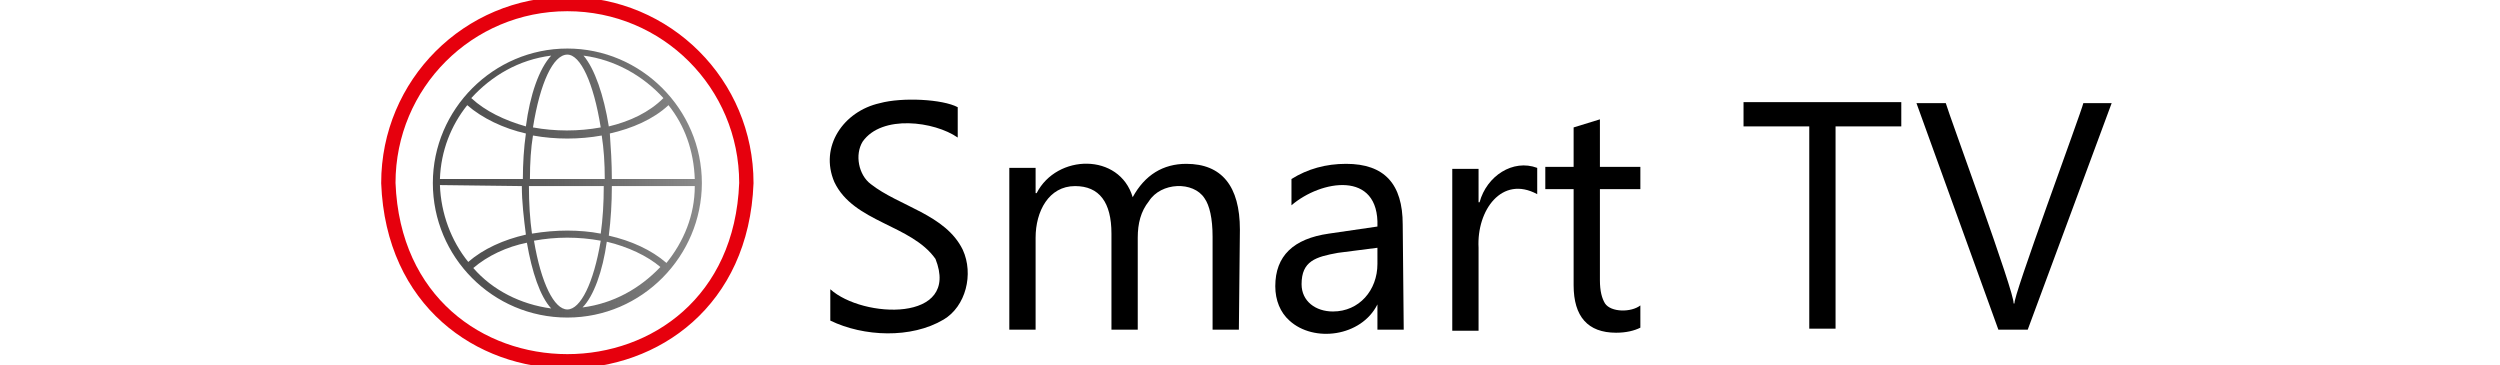
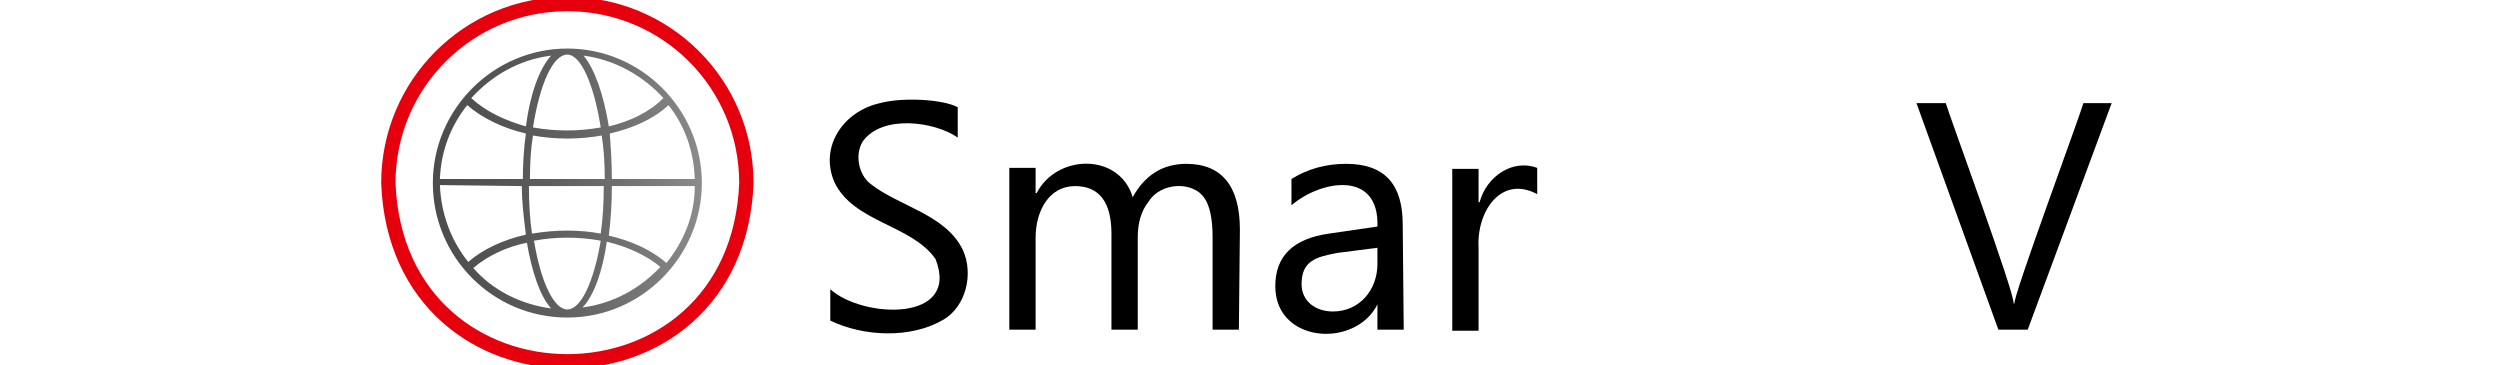
<svg xmlns="http://www.w3.org/2000/svg" version="1.1" id="Layer_1" x="0px" y="0px" viewBox="0 0 247.2 36.1" style="enable-background:new 0 0 247.2 36.1;" xml:space="preserve">
  <defs id="defs9" />
  <style type="text/css" id="style1">
	.st0{fill:url(#SVGID_1_);}
	.st1{fill:none;stroke:#02AB9D;stroke-width:1.417;stroke-miterlimit:10;}
</style>
  <g id="g7">
    <path d="M82.1,31.7v-3.1c3.2,2.9,12.9,3.3,10.4-3c-2.4-3.4-8.1-3.6-10-7.6c-1.5-3.5,0.9-7,4.5-7.8c2.2-0.6,6.2-0.4,7.7,0.4v3   c-2.3-1.6-7.5-2.3-9.4,0.4c-0.8,1.3-0.4,3.3,0.8,4.2c2.8,2.2,7.4,3,9.1,6.5c1.1,2.4,0.3,5.6-1.9,6.9C90.1,33.5,85.4,33.3,82.1,31.7   z" id="path1" />
    <path d="M122.5,32.6h-2.6v-9.2c0-1.8-0.3-3.1-0.8-3.8c-1.1-1.7-4.3-1.6-5.5,0.3c-0.8,1-1.1,2.2-1.1,3.6v9.1h-2.6v-9.5   c0-3.1-1.2-4.7-3.6-4.7c-2.6,0-3.9,2.5-3.9,5.1v9.1h-2.6v-16h2.6v2.5h0.1c2-3.9,8.2-4,9.5,0.4c1.2-2.2,3-3.3,5.3-3.3   c3.5,0,5.3,2.2,5.3,6.5L122.5,32.6L122.5,32.6z" id="path2" />
    <path d="M138.8,32.6h-2.6v-2.5l0,0c-1.6,3.2-6.3,3.8-8.7,1.6c-0.9-0.8-1.4-2-1.4-3.4c0-3,1.8-4.7,5.3-5.2l4.8-0.7   c0.2-5.6-5.6-4.6-8.5-2.1v-2.6c1.6-1,3.4-1.5,5.4-1.5c3.8,0,5.6,2,5.6,6L138.8,32.6L138.8,32.6z M136.2,24.5l-3.9,0.5   c-2.2,0.4-3.6,0.8-3.6,3.1c0,1.7,1.4,2.7,3.1,2.7c2.6,0,4.4-2.1,4.4-4.7C136.2,26.1,136.2,24.5,136.2,24.5z" id="path3" />
    <path d="M152,19.2c-3.5-1.9-6,1.6-5.8,5.3v8.2h-2.6v-16h2.6V20h0.1c0.7-2.6,3.3-4.3,5.7-3.4C152,16.6,152,19.2,152,19.2z" id="path4" />
-     <path d="M162.2,32.4c-0.6,0.3-1.4,0.5-2.4,0.5c-2.8,0-4.2-1.6-4.2-4.7v-9.5h-2.8v-2.2h2.8v-3.9l2.6-0.8v4.7h4v2.2h-4v9   c0,1.1,0.2,1.8,0.5,2.3c0.6,0.9,2.6,0.9,3.5,0.2V32.4L162.2,32.4z" id="path5" />
-     <path d="M188,12.5h-6.5v20h-2.6v-20h-6.5v-2.4H188V12.5z" id="path6" />
    <path d="M208.8,10.2l-8.3,22.4h-2.9l-8.1-22.4h2.9c0.3,1.1,6.9,19,6.7,19.8h0.1c-0.3-0.3,6.6-18.9,6.8-19.8   C206,10.2,208.8,10.2,208.8,10.2z" id="path7" />
  </g>
  <g id="g8">
    <linearGradient id="SVGID_1_" gradientUnits="userSpaceOnUse" x1="42.766" y1="30.1" x2="69.446" y2="30.1" gradientTransform="matrix(1 0 0 1 0 -12)">
      <stop offset="0" style="stop-color:#000000;stop-opacity:0.7" id="stop7" />
      <stop offset="1" style="stop-color:#8C8C8C" id="stop8" />
    </linearGradient>
    <path class="st0" d="M56.1,31.4c-7.4,0-13.3-6-13.3-13.3s6-13.3,13.3-13.3s13.3,6,13.3,13.3C69.4,25.3,63.5,31.4,56.1,31.4z    M52.8,23.8c0.7,4.2,2,6.8,3.3,6.8c1.3,0,2.6-2.6,3.3-6.8C57.2,23.4,55,23.4,52.8,23.8z M60,23.9c-0.4,2.9-1.3,5.4-2.4,6.5   c3.1-0.4,5.7-1.9,7.7-4C64,25.3,62.1,24.4,60,23.9z M46.8,26.5c1.9,2.2,4.7,3.6,7.7,4c-1.1-1.2-1.9-3.6-2.4-6.5   C50.1,24.4,48.2,25.3,46.8,26.5z M60.2,23.3c2.2,0.5,4.2,1.4,5.7,2.7c1.7-2.1,2.8-4.7,2.8-7.6h-8.2C60.5,20.1,60.4,21.7,60.2,23.3z    M43.5,18.3c0.1,2.8,1.1,5.5,2.8,7.6c1.5-1.3,3.5-2.2,5.7-2.7c-0.2-1.6-0.4-3.2-0.4-4.8L43.5,18.3L43.5,18.3z M56.1,22.8   c1.1,0,2.3,0.1,3.3,0.3c0.2-1.4,0.3-3,0.3-4.7h-7.4c0,1.7,0.1,3.3,0.3,4.7C53.8,22.9,55,22.8,56.1,22.8z M60.5,17.7h8.2   c-0.1-2.8-1-5.3-2.6-7.3c-1.5,1.4-3.6,2.3-5.8,2.8C60.4,14.6,60.5,16.1,60.5,17.7z M52.4,17.7h7.4c0-1.6-0.1-3-0.3-4.3   c-2.2,0.4-4.6,0.4-6.8,0C52.5,14.6,52.4,16.1,52.4,17.7z M43.5,17.7h8.2c0-1.5,0.1-3.1,0.3-4.5c-2.2-0.5-4.3-1.5-5.8-2.8   C44.6,12.4,43.6,14.9,43.5,17.7z M52.7,12.6c2.2,0.4,4.5,0.4,6.7,0c-0.7-4.4-2-7.2-3.3-7.2C54.7,5.4,53.4,8.2,52.7,12.6z M57.7,5.5   c1.1,1.3,2,3.9,2.5,7c2.1-0.5,4-1.4,5.4-2.8C63.6,7.5,60.8,5.9,57.7,5.5z M46.6,9.7c1.4,1.3,3.3,2.2,5.4,2.8c0.4-3.1,1.3-5.7,2.5-7   C51.3,5.9,48.6,7.5,46.6,9.7z" id="path8" />
  </g>
  <g id="g9">
    <path class="st1" d="M56.1,0.4c9.8,0,17.7,7.9,17.7,17.7c-0.9,23.5-34.5,23.5-35.4,0C38.4,8.3,46.3,0.4,56.1,0.4z" id="path9" style="stroke:#e6000d;stroke-opacity:1" />
  </g>
</svg>